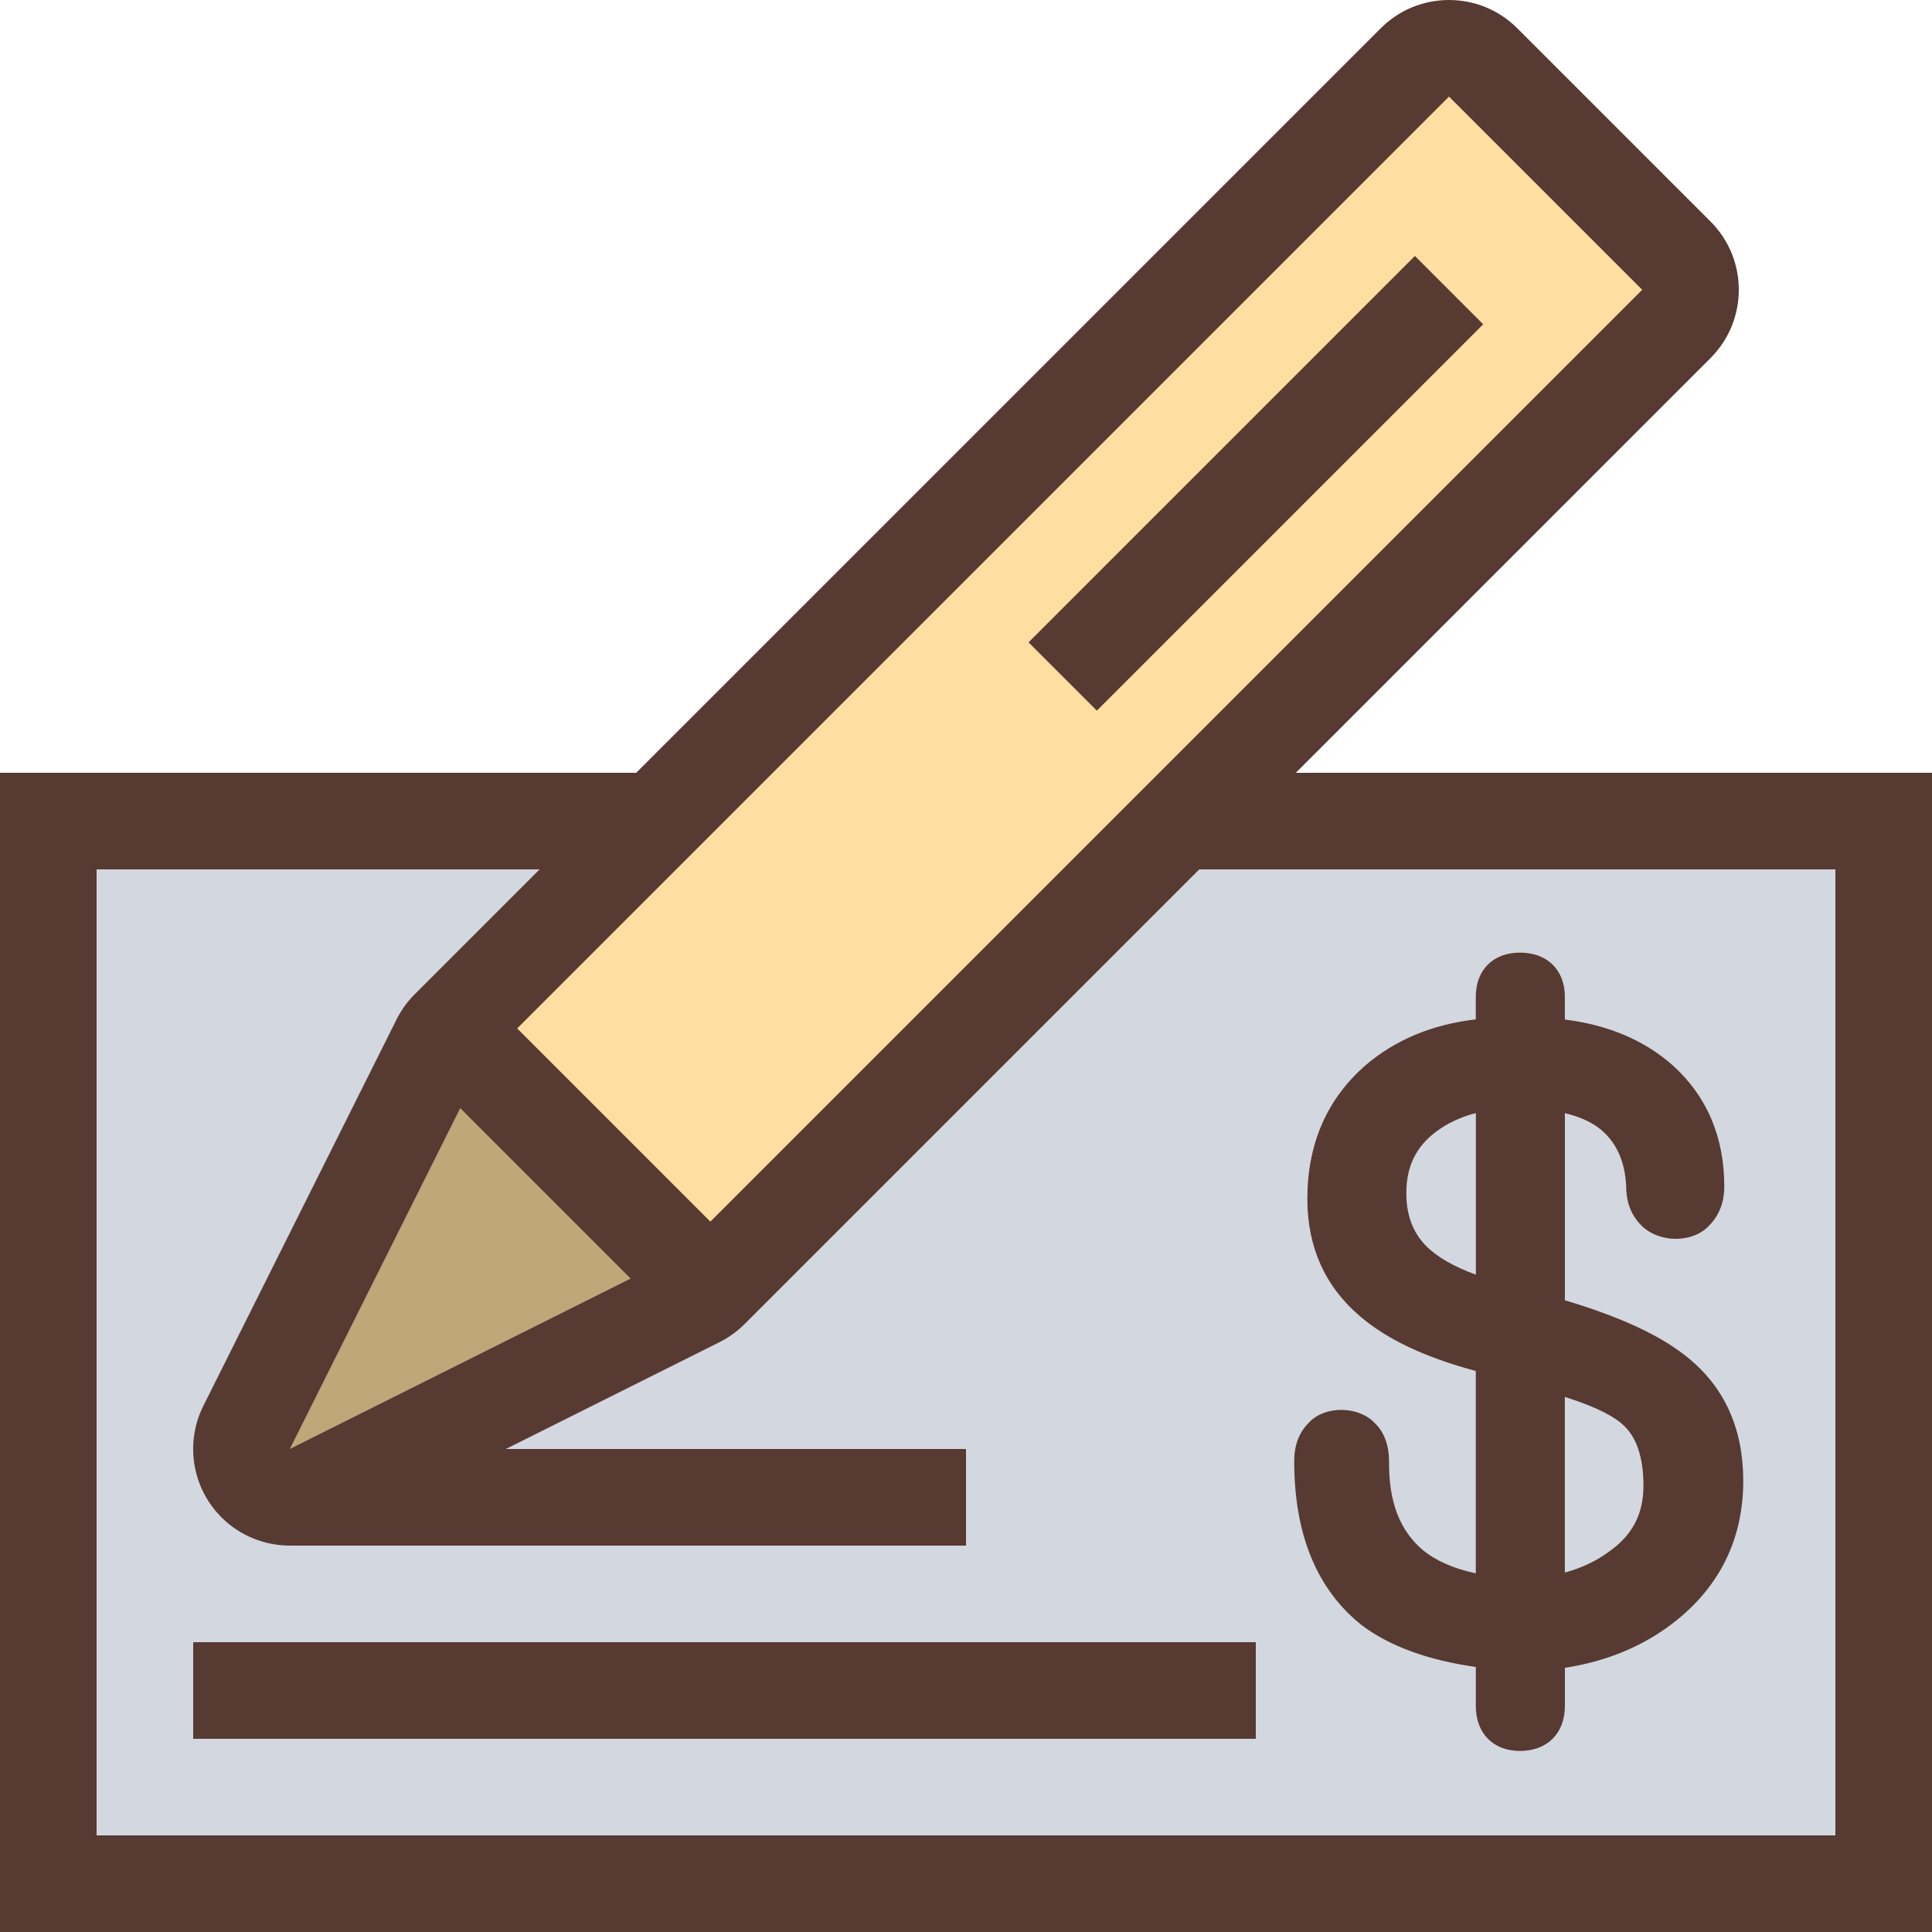
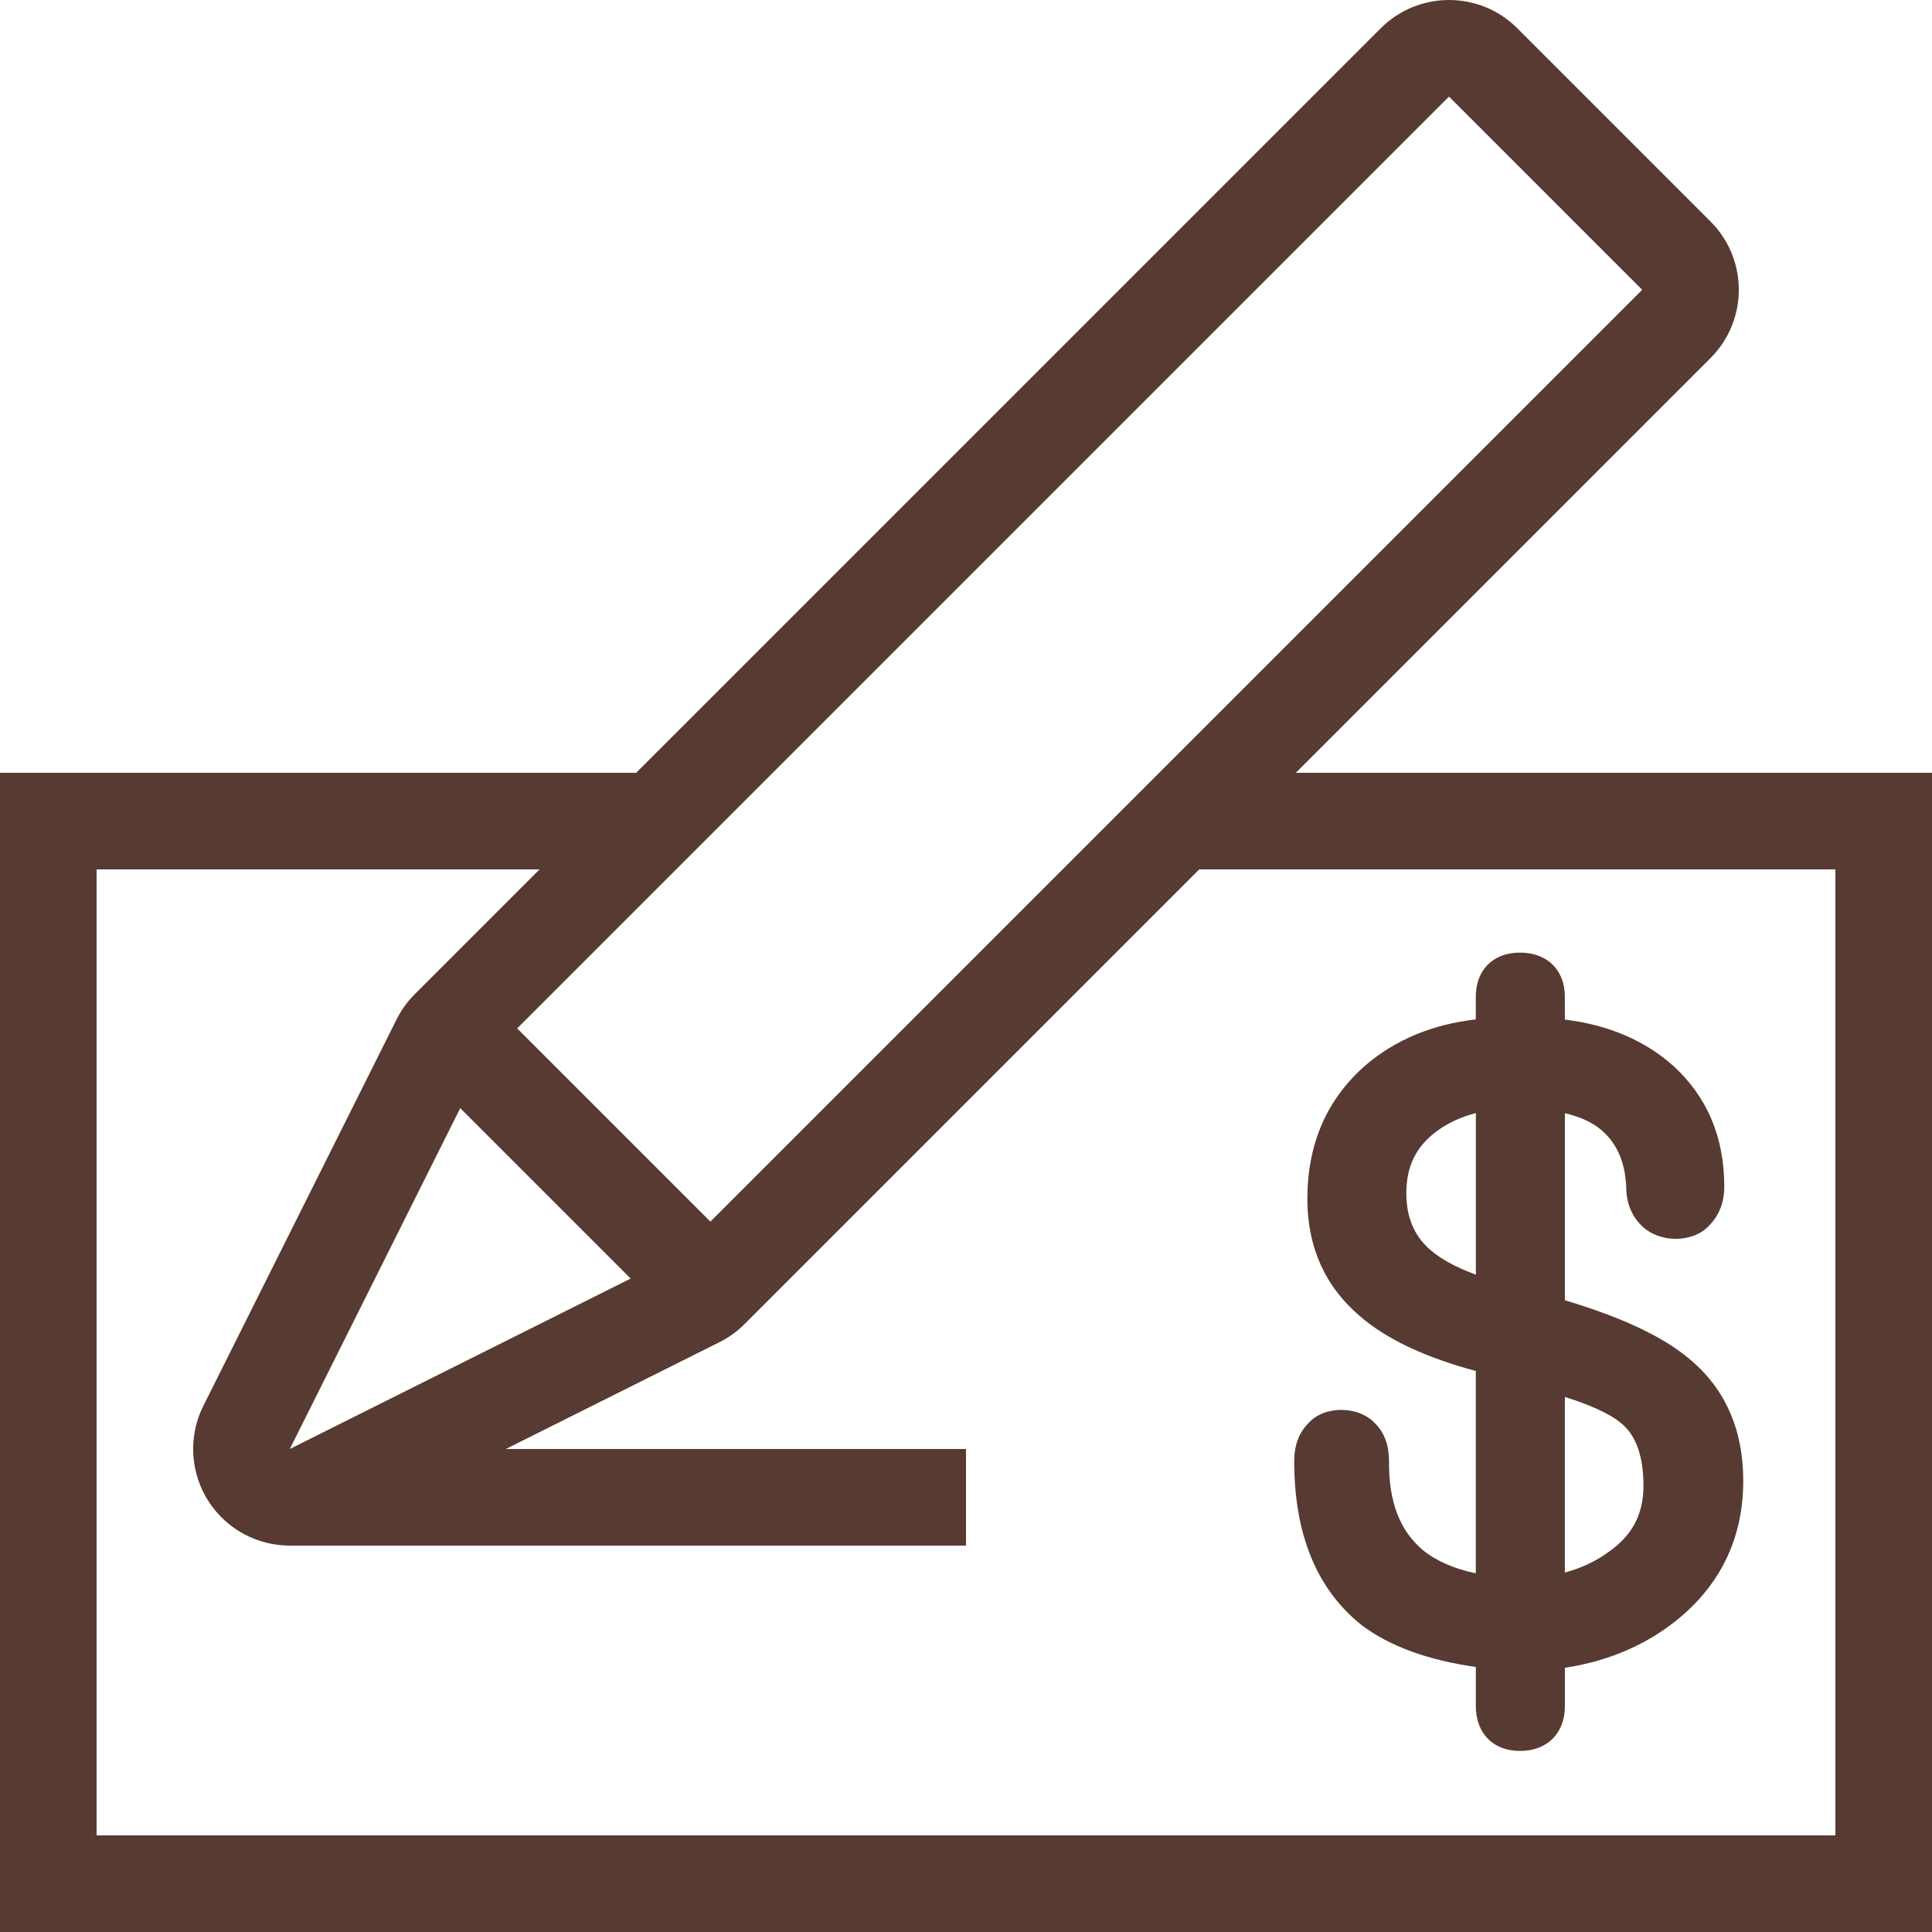
<svg xmlns="http://www.w3.org/2000/svg" version="1.1" id="Layer_1" viewBox="0 0 512 512" xml:space="preserve">
-   <path style="fill:#D3D7DF;" d="M12.8,217.6v281.6h486.4V217.6H12.8z" />
-   <path style="fill:#FEDEA1;" d="M453.299,76.8L384,7.501L119.305,272.196l70.366,68.233L453.299,76.8z" />
-   <path style="fill:#BFA779;" d="M119.305,272.196L64.358,395.733l125.321-55.305L119.305,272.196z" />
  <g>
    <path style="fill:#573A32;" d="M377.003,410.726c-6.101-5.171-9.011-12.851-8.892-23.526c0-4.096-1.263-7.552-3.541-9.822   c-4.489-5.026-13.739-4.873-17.801-0.247c-2.509,2.5-3.789,5.871-3.789,10.078c0,19.473,6.025,34.099,17.954,43.529   c7.339,5.521,17.476,9.225,30.174,11.025v10.351c0,7.228,4.591,11.904,11.691,11.904c7.236,0,11.913-4.676,11.913-11.904v-10.129   c12.066-1.852,22.451-6.451,30.925-13.696c10.837-9.301,16.341-21.376,16.341-35.849c0-13.679-4.864-24.602-14.438-32.452   c-7.04-5.871-17.783-10.897-32.828-15.403v-49.579c3.447,0.802,6.4,2.048,8.764,3.746c4.702,3.524,7.151,8.721,7.484,15.701   c0,4.173,1.348,7.646,4.036,10.325c4.847,4.821,13.841,4.599,17.997-0.051c2.628-2.671,3.959-6.153,3.959-10.274   c0-13.124-4.574-23.902-13.636-32.102c-7.509-6.647-17.126-10.752-28.612-12.151v-6.05c0-7.1-4.676-11.699-11.913-11.699   c-7.1,0-11.691,4.599-11.691,11.699v5.999c-11.537,1.323-21.35,5.427-29.21,12.151c-10.24,8.926-15.428,20.821-15.428,35.422   c0,12.774,4.702,23.228,13.935,31.078c7.091,6.101,17.135,10.871,30.703,14.524v53.623   C385.212,415.701,380.476,413.602,377.003,410.726z M414.711,370.202c9.062,2.85,13.312,5.478,15.309,7.296   c3.661,3.226,5.513,8.704,5.513,16.222c0,7.475-2.85,12.996-9.003,17.399c-3.439,2.551-7.398,4.429-11.827,5.623v-46.541H414.711z    M377.882,330.146c-3.49-3.601-5.188-8.149-5.188-13.952c0-7.074,2.526-12.271,7.936-16.324c3.012-2.253,6.528-3.874,10.487-4.898   v42.829C385.169,335.625,380.732,333.047,377.882,330.146z" />
-     <rect x="51.2" y="435.2" style="fill:#573A32;" width="281.6" height="25.6" />
    <path style="fill:#573A32;" d="M453.299,94.899c10.001-10.001,10.001-26.206,0-36.207l-51.2-51.2C397.107,2.5,390.554,0,384,0   c-6.554,0-13.107,2.5-18.099,7.501L168.593,204.8H0V512h512V204.8H343.407L453.299,94.899z M384,25.6l51.2,51.2L188.254,323.746   l-51.2-51.2L384,25.6z M167.134,338.833L76.8,384l45.167-90.334L167.134,338.833z M486.4,230.4v256H25.6v-256h117.393   l-33.101,33.101c-1.946,1.946-3.567,4.19-4.796,6.656l-51.2,102.4c-4.932,9.856-2.995,21.76,4.796,29.551   c4.924,4.915,11.469,7.484,18.108,7.492H256V384H134.042l56.61-28.305c2.458-1.229,4.71-2.85,6.656-4.796L317.807,230.4H486.4z" />
-     <rect x="320.001" y="55.623" transform="matrix(-0.707 -0.707 0.707 -0.707 477.594 453.89)" style="fill:#573A32;" width="25.6" height="144.818" />
  </g>
</svg>